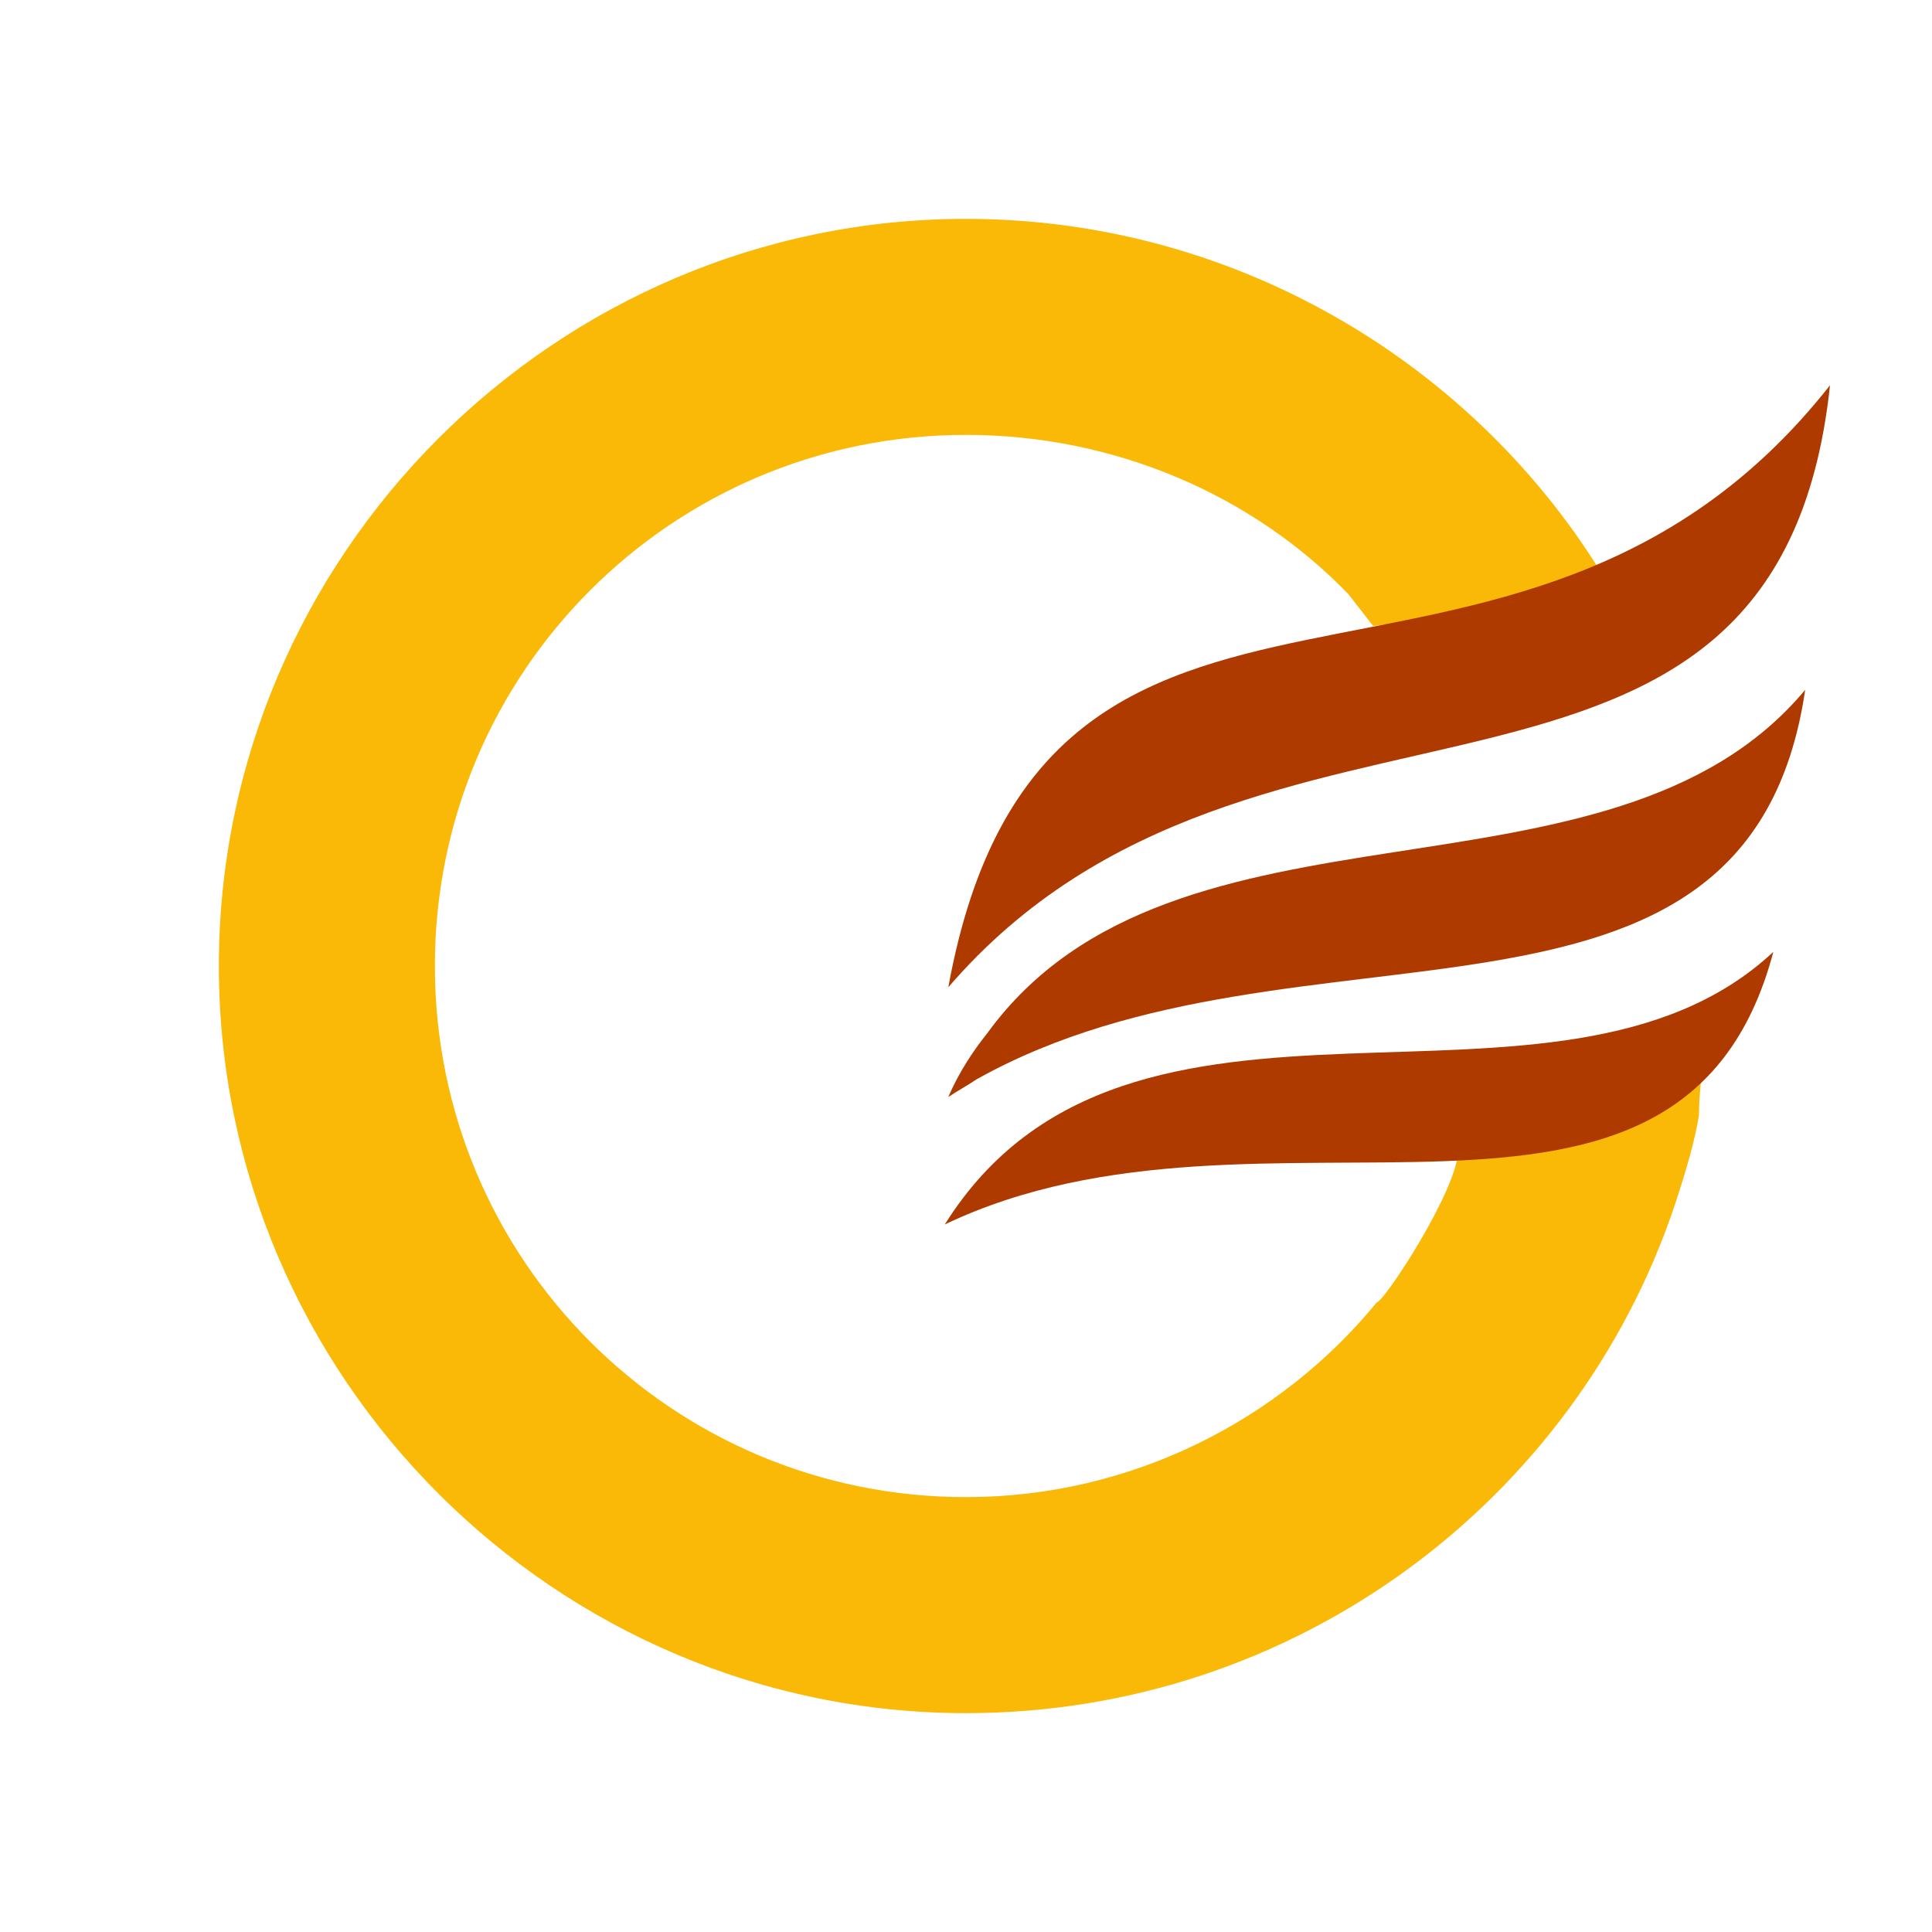
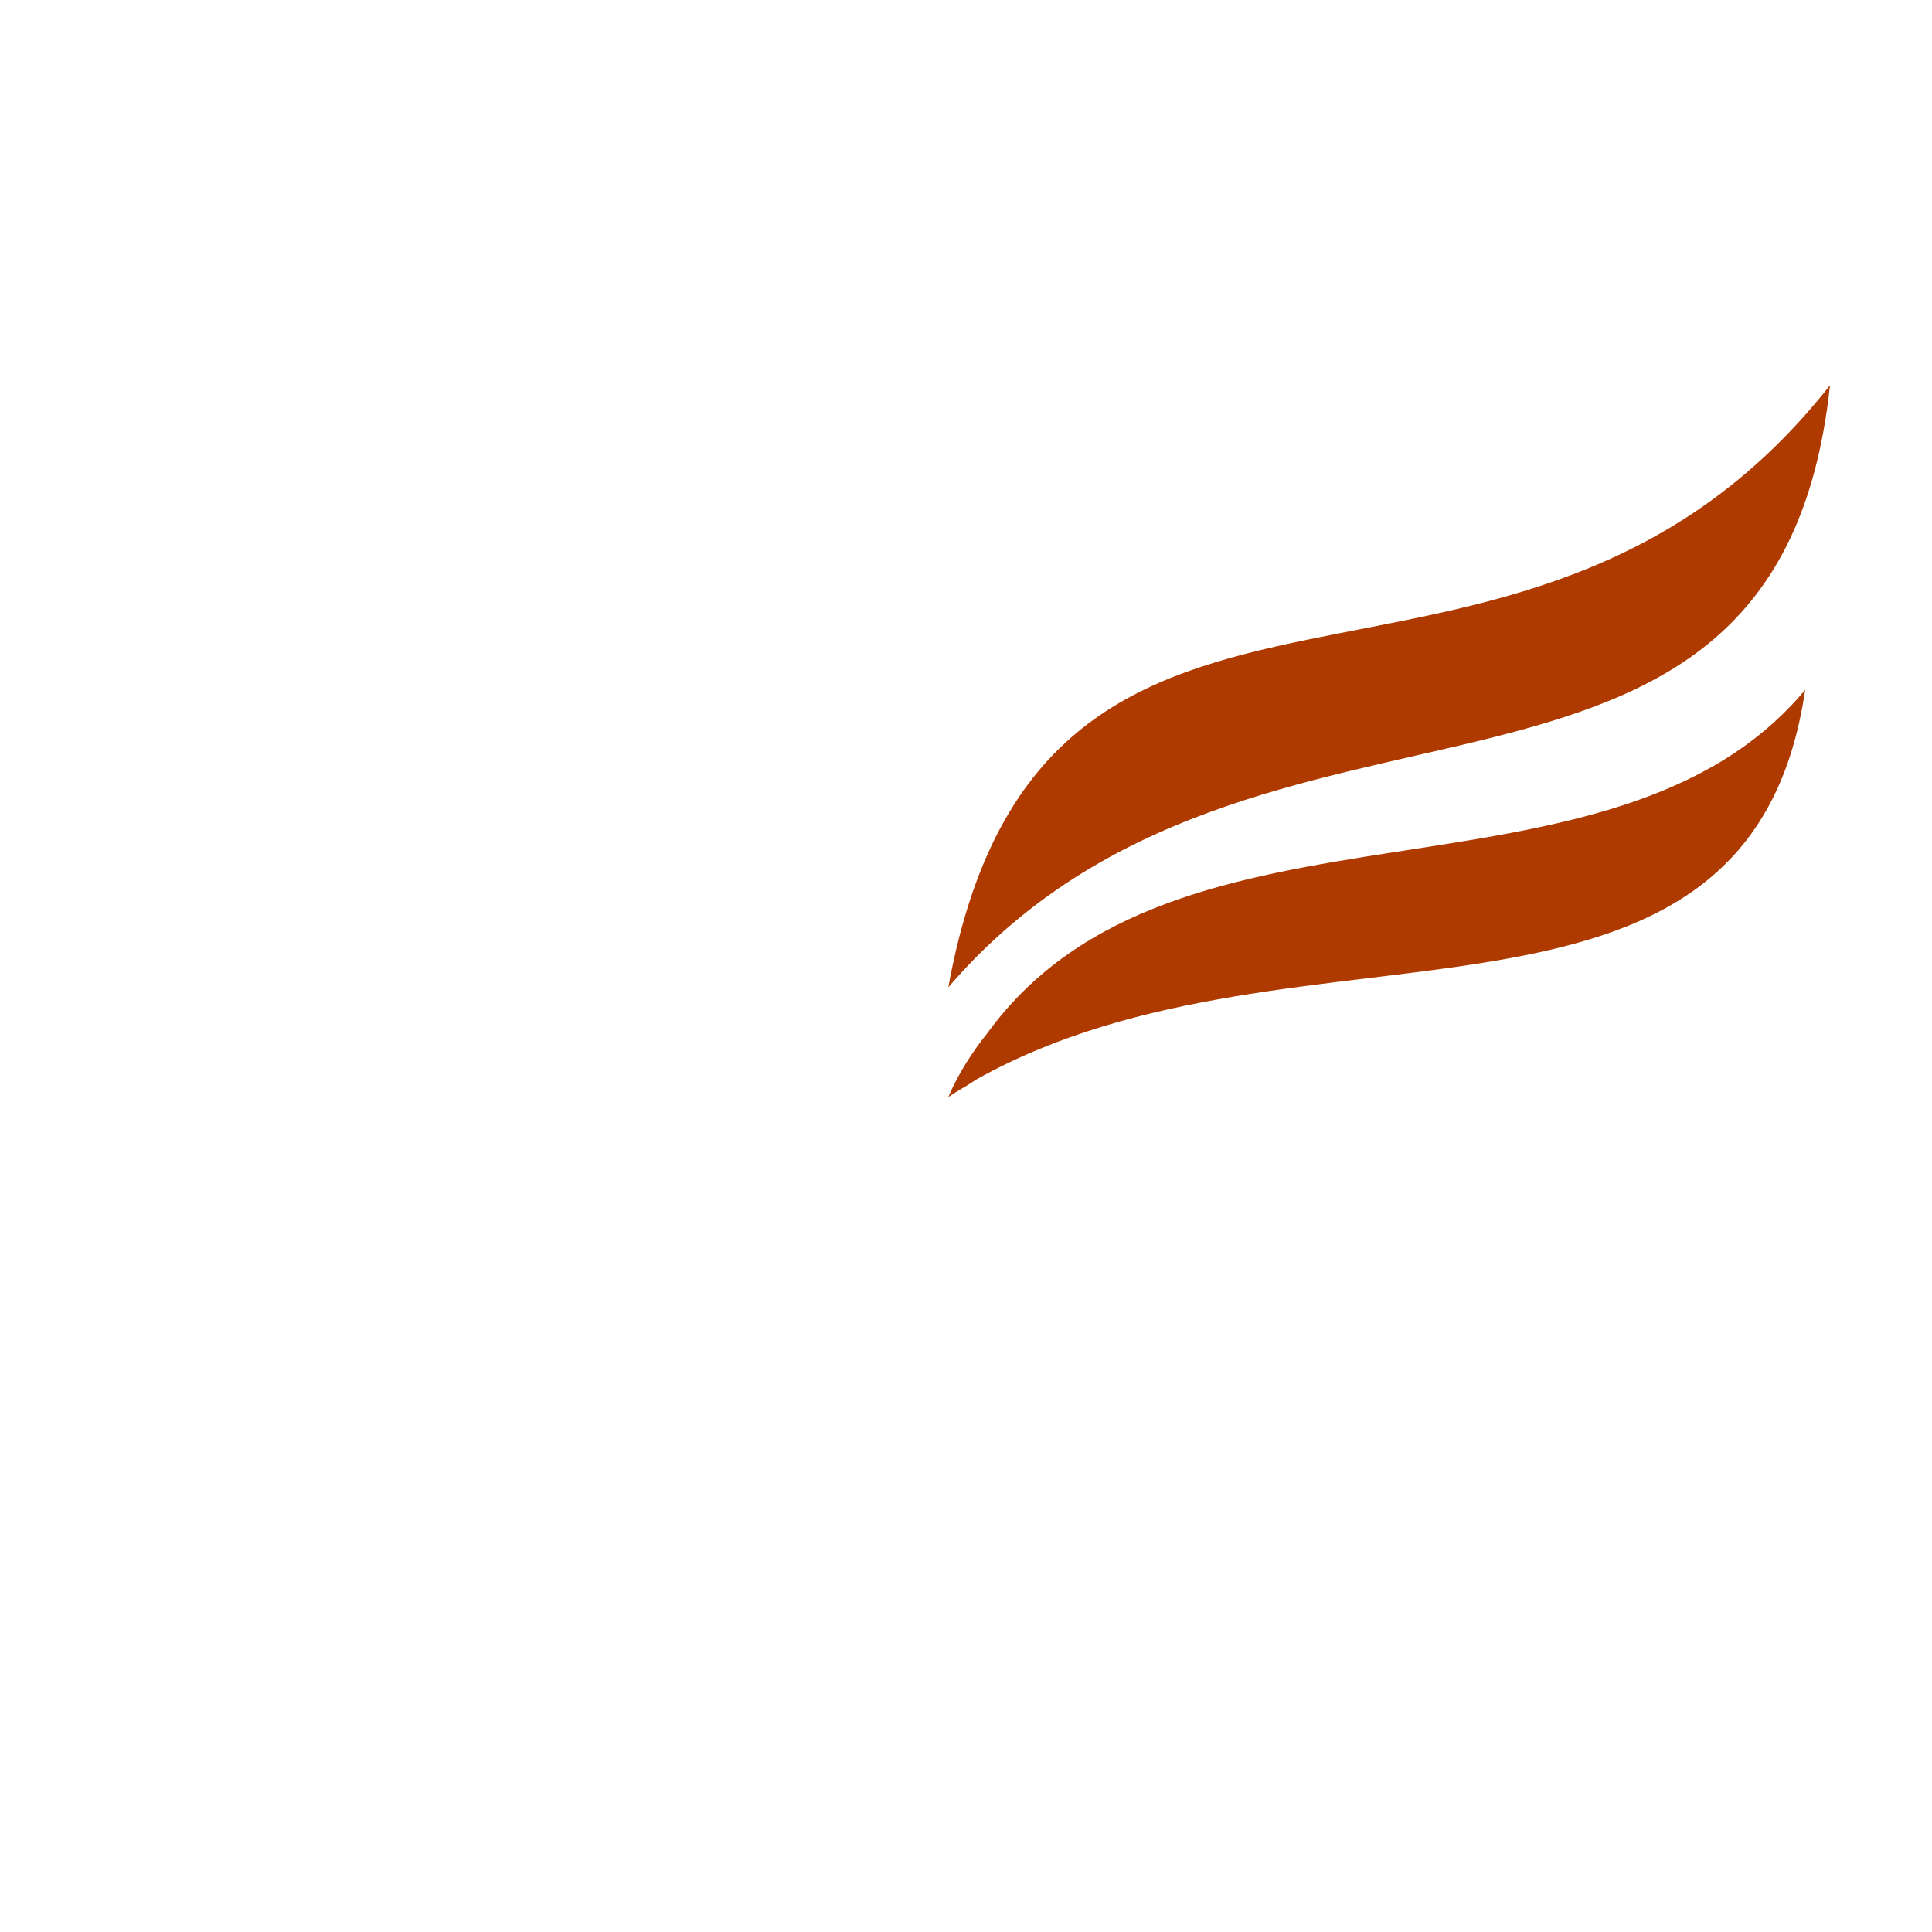
<svg xmlns="http://www.w3.org/2000/svg" viewBox="0 0 2048 2048">
  <defs>
    <style>.cls-1{fill:#fab906;}.cls-2{fill:#af3a00;}.cls-3{fill:none;}</style>
  </defs>
  <title>Монтажная область 1</title>
  <g id="Logo">
-     <path class="cls-1" d="M1024,232c292.77,0,551.77,161.4,686.9,397.88l-255.24,33.78-26.28-33.78C1328.05,524.78,1181.67,461,1024,461c-311.55,0-563,251.48-563,563s251.49,563,563,563c176.41,0,334.06-82.58,435.41-206.44,7.51,0,86.33-120.12,86.33-161.41,82.58-7.5,206.45-41.28,236.47-75.07,0,3.76,22.53-26.27,22.53-26.27,0,18.77-3.76,41.29-3.76,63.81-3.75,26.27-15,63.81-26.27,97.59C1669.63,1590.79,1373.1,1816,1024,1816c-435.42,0-792-356.59-792-792S588.6,232,1024,232Z" />
    <path class="cls-2" d="M1005.25,1162.88c11.26-7.51,18.77-11.26,30-18.77,341.57-191.43,818.27-3.75,878.33-412.89-206.45,247.74-668.13,90.09-867.07,364.1-15,18.77-30,41.29-41.29,67.56Z" />
    <path class="cls-2" d="M1005.25,1046.52c326.56-379.11,878.33-108.85,934.63-638.1-334.06,424.15-833.29,82.58-934.63,638.1Z" />
-     <path class="cls-2" d="M1001.5,1298c337.81-161.4,780.73,78.82,878.33-289-229,214-683.15-22.53-878.33,289Z" />
    <circle class="cls-3" cx="1024" cy="1024" r="1119" />
  </g>
</svg>